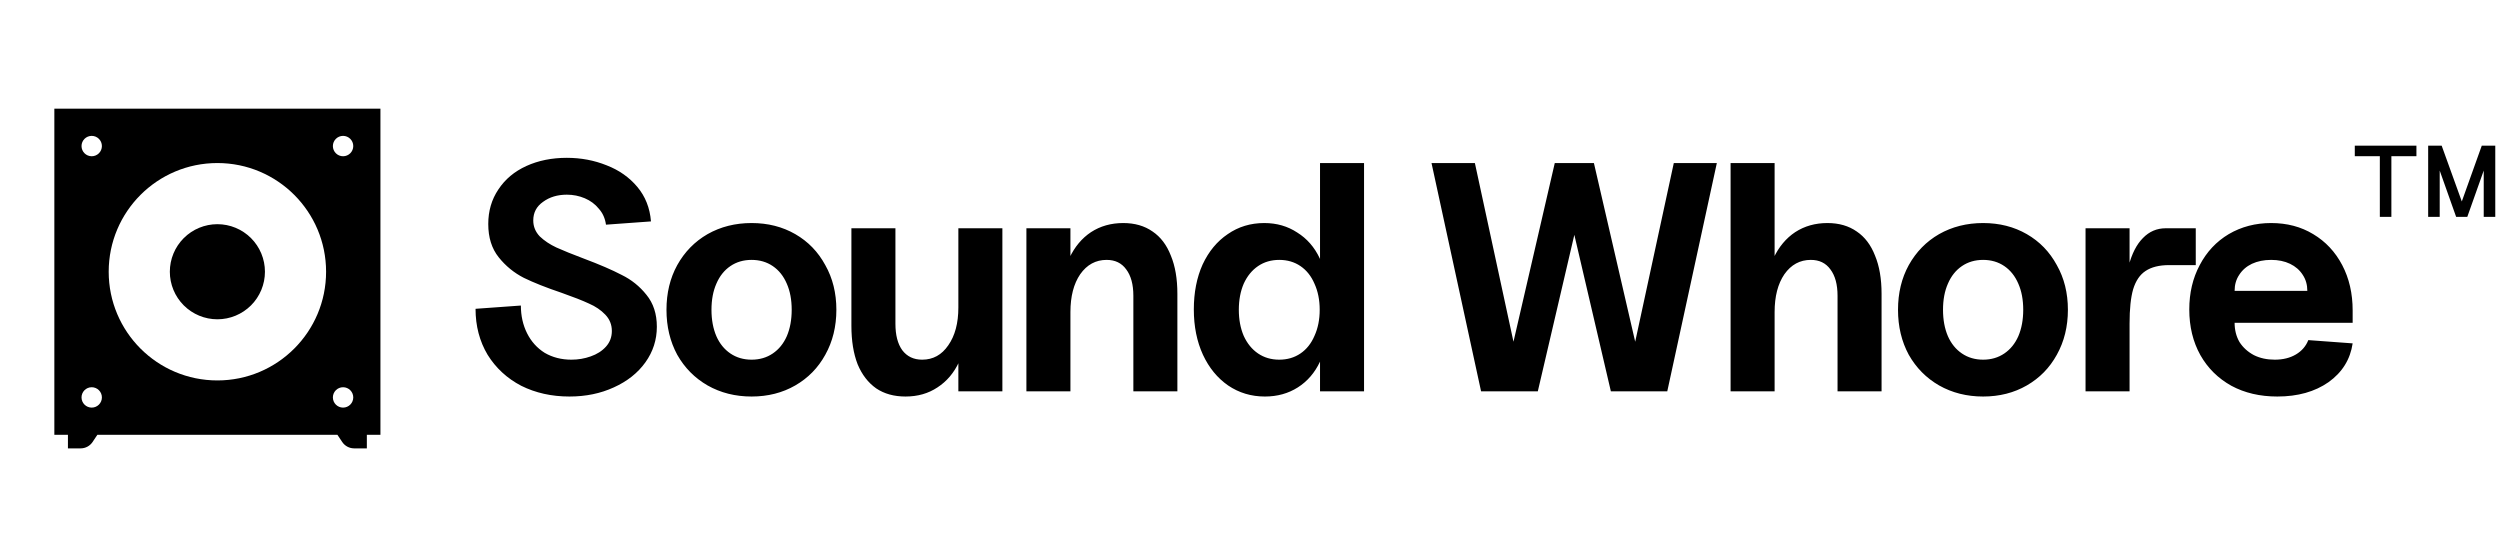
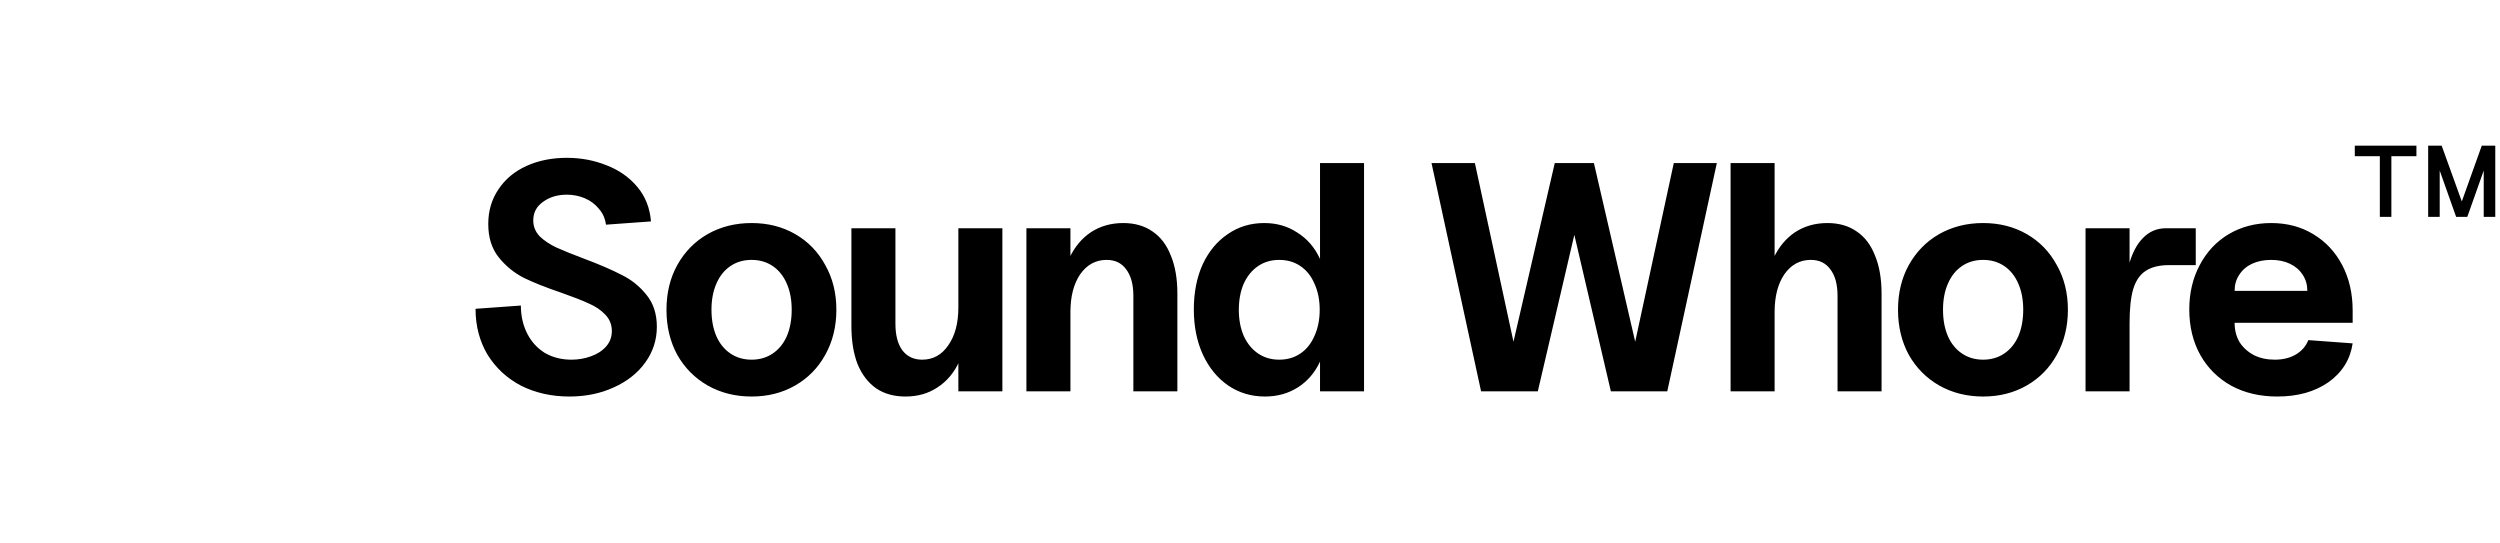
<svg xmlns="http://www.w3.org/2000/svg" width="230" height="50" fill="none" viewBox="0 0 230 50">
  <g fill="#000" clip-path="url(#a)">
-     <path d="M5 10V40H6.25V41.25H7.421C7.861 41.25 8.272 41.03 8.516 40.664L8.959 40H31.041L31.484 40.664C31.729 41.03 32.14 41.25 32.579 41.25H33.75V40H35V10H5ZM8.438 12.5C8.955 12.5 9.375 12.92 9.375 13.438C9.375 13.955 8.955 14.375 8.438 14.375C7.92 14.375 7.5 13.955 7.5 13.438C7.5 12.92 7.92 12.5 8.438 12.5ZM31.562 12.5C32.08 12.5 32.5 12.92 32.5 13.438C32.5 13.955 32.08 14.375 31.562 14.375C31.045 14.375 30.625 13.955 30.625 13.438C30.625 12.92 31.045 12.5 31.562 12.5ZM20 15C25.523 15 30 19.477 30 25C30 30.523 25.523 35 20 35C14.477 35 10 30.523 10 25C10 19.477 14.477 15 20 15ZM20 20.625C18.84 20.625 17.727 21.086 16.906 21.906C16.086 22.727 15.625 23.84 15.625 25C15.625 26.16 16.086 27.273 16.906 28.094C17.727 28.914 18.84 29.375 20 29.375C21.16 29.375 22.273 28.914 23.094 28.094C23.914 27.273 24.375 26.16 24.375 25C24.375 23.84 23.914 22.727 23.094 21.906C22.273 21.086 21.16 20.625 20 20.625ZM8.438 35.625C8.955 35.625 9.375 36.045 9.375 36.562C9.375 37.08 8.955 37.5 8.438 37.5C7.92 37.5 7.5 37.08 7.5 36.562C7.5 36.045 7.92 35.625 8.438 35.625ZM31.562 35.625C32.08 35.625 32.5 36.045 32.5 36.562C32.5 37.08 32.08 37.5 31.562 37.5C31.045 37.5 30.625 37.08 30.625 36.562C30.625 36.045 31.045 35.625 31.562 35.625Z" />
    <path d="M52.39 36.48C50.75 36.48 49.27 36.15 47.95 35.49C46.65 34.81 45.62 33.86 44.86 32.64C44.12 31.4 43.75 29.99 43.75 28.41L47.92 28.11C47.92 29.05 48.11 29.9 48.49 30.66C48.87 31.42 49.41 32.02 50.11 32.46C50.83 32.88 51.65 33.09 52.57 33.09C53.19 33.09 53.78 32.99 54.34 32.79C54.92 32.59 55.39 32.29 55.75 31.89C56.11 31.49 56.29 31.01 56.29 30.45C56.29 29.87 56.09 29.37 55.69 28.95C55.29 28.53 54.79 28.19 54.19 27.93C53.59 27.65 52.75 27.32 51.67 26.94C50.25 26.46 49.09 26 48.19 25.56C47.29 25.1 46.52 24.47 45.88 23.67C45.24 22.87 44.92 21.85 44.92 20.61C44.92 19.41 45.23 18.35 45.85 17.43C46.47 16.49 47.33 15.77 48.43 15.27C49.53 14.77 50.77 14.52 52.15 14.52C53.45 14.52 54.67 14.75 55.81 15.21C56.95 15.65 57.89 16.31 58.63 17.19C59.37 18.07 59.79 19.13 59.89 20.37L55.75 20.67C55.67 20.09 55.45 19.6 55.09 19.2C54.75 18.78 54.32 18.46 53.8 18.24C53.28 18.02 52.73 17.91 52.15 17.91C51.29 17.91 50.56 18.13 49.96 18.57C49.36 18.99 49.06 19.56 49.06 20.28C49.06 20.84 49.26 21.33 49.66 21.75C50.08 22.15 50.59 22.49 51.19 22.77C51.81 23.05 52.65 23.39 53.71 23.79C55.15 24.33 56.31 24.83 57.19 25.29C58.09 25.73 58.85 26.34 59.47 27.12C60.11 27.9 60.43 28.88 60.43 30.06C60.43 31.26 60.08 32.35 59.38 33.33C58.68 34.31 57.71 35.08 56.47 35.64C55.25 36.2 53.89 36.48 52.39 36.48ZM69.146 36.48C67.646 36.48 66.296 36.14 65.096 35.46C63.916 34.78 62.986 33.84 62.306 32.64C61.646 31.42 61.316 30.04 61.316 28.5C61.316 26.96 61.646 25.59 62.306 24.39C62.986 23.17 63.916 22.22 65.096 21.54C66.296 20.86 67.646 20.52 69.146 20.52C70.646 20.52 71.986 20.86 73.166 21.54C74.346 22.22 75.266 23.17 75.926 24.39C76.606 25.59 76.946 26.96 76.946 28.5C76.946 30.04 76.606 31.42 75.926 32.64C75.266 33.84 74.346 34.78 73.166 35.46C71.986 36.14 70.646 36.48 69.146 36.48ZM69.146 33.09C69.886 33.09 70.536 32.9 71.096 32.52C71.656 32.14 72.086 31.61 72.386 30.93C72.686 30.23 72.836 29.42 72.836 28.5C72.836 27.58 72.686 26.78 72.386 26.1C72.086 25.4 71.656 24.86 71.096 24.48C70.536 24.1 69.886 23.91 69.146 23.91C68.406 23.91 67.756 24.1 67.196 24.48C66.636 24.86 66.206 25.4 65.906 26.1C65.606 26.78 65.456 27.58 65.456 28.5C65.456 29.42 65.606 30.23 65.906 30.93C66.206 31.61 66.636 32.14 67.196 32.52C67.756 32.9 68.406 33.09 69.146 33.09ZM83.309 36.48C82.249 36.48 81.35 36.23 80.609 35.73C79.87 35.21 79.299 34.47 78.9 33.51C78.519 32.53 78.329 31.35 78.329 29.97V21H82.379V29.79C82.379 30.83 82.59 31.64 83.01 32.22C83.45 32.8 84.059 33.09 84.84 33.09C85.84 33.09 86.639 32.65 87.24 31.77C87.859 30.89 88.169 29.73 88.169 28.29L88.95 29.79C88.95 31.11 88.71 32.28 88.23 33.3C87.769 34.3 87.109 35.08 86.249 35.64C85.409 36.2 84.43 36.48 83.309 36.48ZM88.169 21H92.219V36H88.169V21ZM104.269 27.21C104.269 26.17 104.049 25.36 103.609 24.78C103.189 24.2 102.589 23.91 101.809 23.91C100.809 23.91 99.999 24.35 99.379 25.23C98.779 26.11 98.479 27.27 98.479 28.71L97.699 27.21C97.699 25.89 97.929 24.73 98.389 23.73C98.869 22.71 99.529 21.92 100.369 21.36C101.229 20.8 102.219 20.52 103.339 20.52C104.399 20.52 105.299 20.78 106.039 21.3C106.779 21.8 107.339 22.54 107.719 23.52C108.119 24.48 108.319 25.65 108.319 27.03V36H104.269V27.21ZM94.429 21H98.479V36H94.429V21ZM116.372 36.48C115.112 36.48 113.982 36.14 112.982 35.46C112.002 34.78 111.232 33.84 110.672 32.64C110.112 31.42 109.832 30.03 109.832 28.47C109.832 26.91 110.102 25.53 110.642 24.33C111.202 23.13 111.972 22.2 112.952 21.54C113.932 20.86 115.052 20.52 116.312 20.52C117.452 20.52 118.462 20.81 119.342 21.39C120.242 21.95 120.932 22.74 121.412 23.76C121.912 24.78 122.162 25.96 122.162 27.3V29.7C122.162 31.04 121.922 32.23 121.442 33.27C120.962 34.29 120.282 35.08 119.402 35.64C118.522 36.2 117.512 36.48 116.372 36.48ZM117.692 33.09C118.432 33.09 119.082 32.9 119.642 32.52C120.202 32.14 120.632 31.6 120.932 30.9C121.252 30.2 121.412 29.4 121.412 28.5C121.412 27.6 121.252 26.8 120.932 26.1C120.632 25.4 120.202 24.86 119.642 24.48C119.082 24.1 118.432 23.91 117.692 23.91C116.952 23.91 116.302 24.1 115.742 24.48C115.182 24.86 114.742 25.4 114.422 26.1C114.122 26.8 113.972 27.6 113.972 28.5C113.972 29.4 114.122 30.2 114.422 30.9C114.742 31.6 115.182 32.14 115.742 32.52C116.302 32.9 116.952 33.09 117.692 33.09ZM121.442 15H125.492V36H121.442V15ZM131.699 15H135.689L139.979 34.86H138.449L143.039 15H146.639L151.229 34.86H149.699L153.989 15H157.949L153.389 36H148.199L144.089 18.39H145.589L141.479 36H136.259L131.699 15ZM169.054 27.21C169.054 26.17 168.834 25.36 168.394 24.78C167.974 24.2 167.374 23.91 166.594 23.91C165.594 23.91 164.784 24.35 164.164 25.23C163.564 26.11 163.264 27.27 163.264 28.71L162.484 27.21C162.484 25.89 162.714 24.73 163.174 23.73C163.654 22.71 164.314 21.92 165.154 21.36C166.014 20.8 167.004 20.52 168.124 20.52C169.184 20.52 170.084 20.78 170.824 21.3C171.564 21.8 172.124 22.54 172.504 23.52C172.904 24.48 173.104 25.65 173.104 27.03V36H169.054V27.21ZM159.214 15H163.264V36H159.214V15ZM182.447 36.48C180.947 36.48 179.597 36.14 178.397 35.46C177.217 34.78 176.287 33.84 175.607 32.64C174.947 31.42 174.617 30.04 174.617 28.5C174.617 26.96 174.947 25.59 175.607 24.39C176.287 23.17 177.217 22.22 178.397 21.54C179.597 20.86 180.947 20.52 182.447 20.52C183.947 20.52 185.287 20.86 186.467 21.54C187.647 22.22 188.567 23.17 189.227 24.39C189.907 25.59 190.247 26.96 190.247 28.5C190.247 30.04 189.907 31.42 189.227 32.64C188.567 33.84 187.647 34.78 186.467 35.46C185.287 36.14 183.947 36.48 182.447 36.48ZM182.447 33.09C183.187 33.09 183.837 32.9 184.397 32.52C184.957 32.14 185.387 31.61 185.687 30.93C185.987 30.23 186.137 29.42 186.137 28.5C186.137 27.58 185.987 26.78 185.687 26.1C185.387 25.4 184.957 24.86 184.397 24.48C183.837 24.1 183.187 23.91 182.447 23.91C181.707 23.91 181.057 24.1 180.497 24.48C179.937 24.86 179.507 25.4 179.207 26.1C178.907 26.78 178.757 27.58 178.757 28.5C178.757 29.42 178.907 30.23 179.207 30.93C179.507 31.61 179.937 32.14 180.497 32.52C181.057 32.9 181.707 33.09 182.447 33.09ZM191.87 21H195.92V26.58L195.38 28.65C195.38 27.01 195.53 25.62 195.83 24.48C196.13 23.34 196.57 22.48 197.15 21.9C197.73 21.3 198.43 21 199.25 21H202.01V24.39H199.55C198.65 24.39 197.93 24.57 197.39 24.93C196.87 25.27 196.49 25.83 196.25 26.61C196.03 27.37 195.92 28.42 195.92 29.76V36H191.87V21ZM209.514 36.48C207.914 36.48 206.504 36.15 205.284 35.49C204.064 34.81 203.114 33.87 202.434 32.67C201.754 31.45 201.414 30.05 201.414 28.47C201.414 26.95 201.734 25.59 202.374 24.39C203.014 23.17 203.904 22.22 205.044 21.54C206.204 20.86 207.504 20.52 208.944 20.52C210.404 20.52 211.694 20.86 212.814 21.54C213.954 22.22 214.844 23.17 215.484 24.39C216.124 25.61 216.444 27 216.444 28.56V29.7H205.584C205.584 30.36 205.734 30.95 206.034 31.47C206.354 31.97 206.794 32.37 207.354 32.67C207.914 32.95 208.554 33.09 209.274 33.09C210.034 33.09 210.684 32.93 211.224 32.61C211.764 32.29 212.144 31.85 212.364 31.29L216.444 31.59C216.224 33.07 215.484 34.26 214.224 35.16C212.964 36.04 211.394 36.48 209.514 36.48ZM212.274 26.76C212.274 26.2 212.134 25.71 211.854 25.29C211.574 24.85 211.184 24.51 210.684 24.27C210.184 24.03 209.604 23.91 208.944 23.91C208.284 23.91 207.694 24.03 207.174 24.27C206.674 24.51 206.284 24.85 206.004 25.29C205.724 25.71 205.584 26.2 205.584 26.76H212.274ZM223.391 13.4H224.633L226.757 19.286H226.217L228.323 13.4H229.565V19.952H228.503V14.876L228.773 14.93L226.991 19.952H225.965L224.183 14.93L224.453 14.876V19.952H223.391V13.4ZM218.945 14.372H216.641V13.4H222.311V14.372H220.007V19.952H218.945V14.372Z" />
  </g>
  <defs>
    <clipPath id="a">
      <rect width="230" height="50" fill="#fff" />
    </clipPath>
  </defs>
</svg>